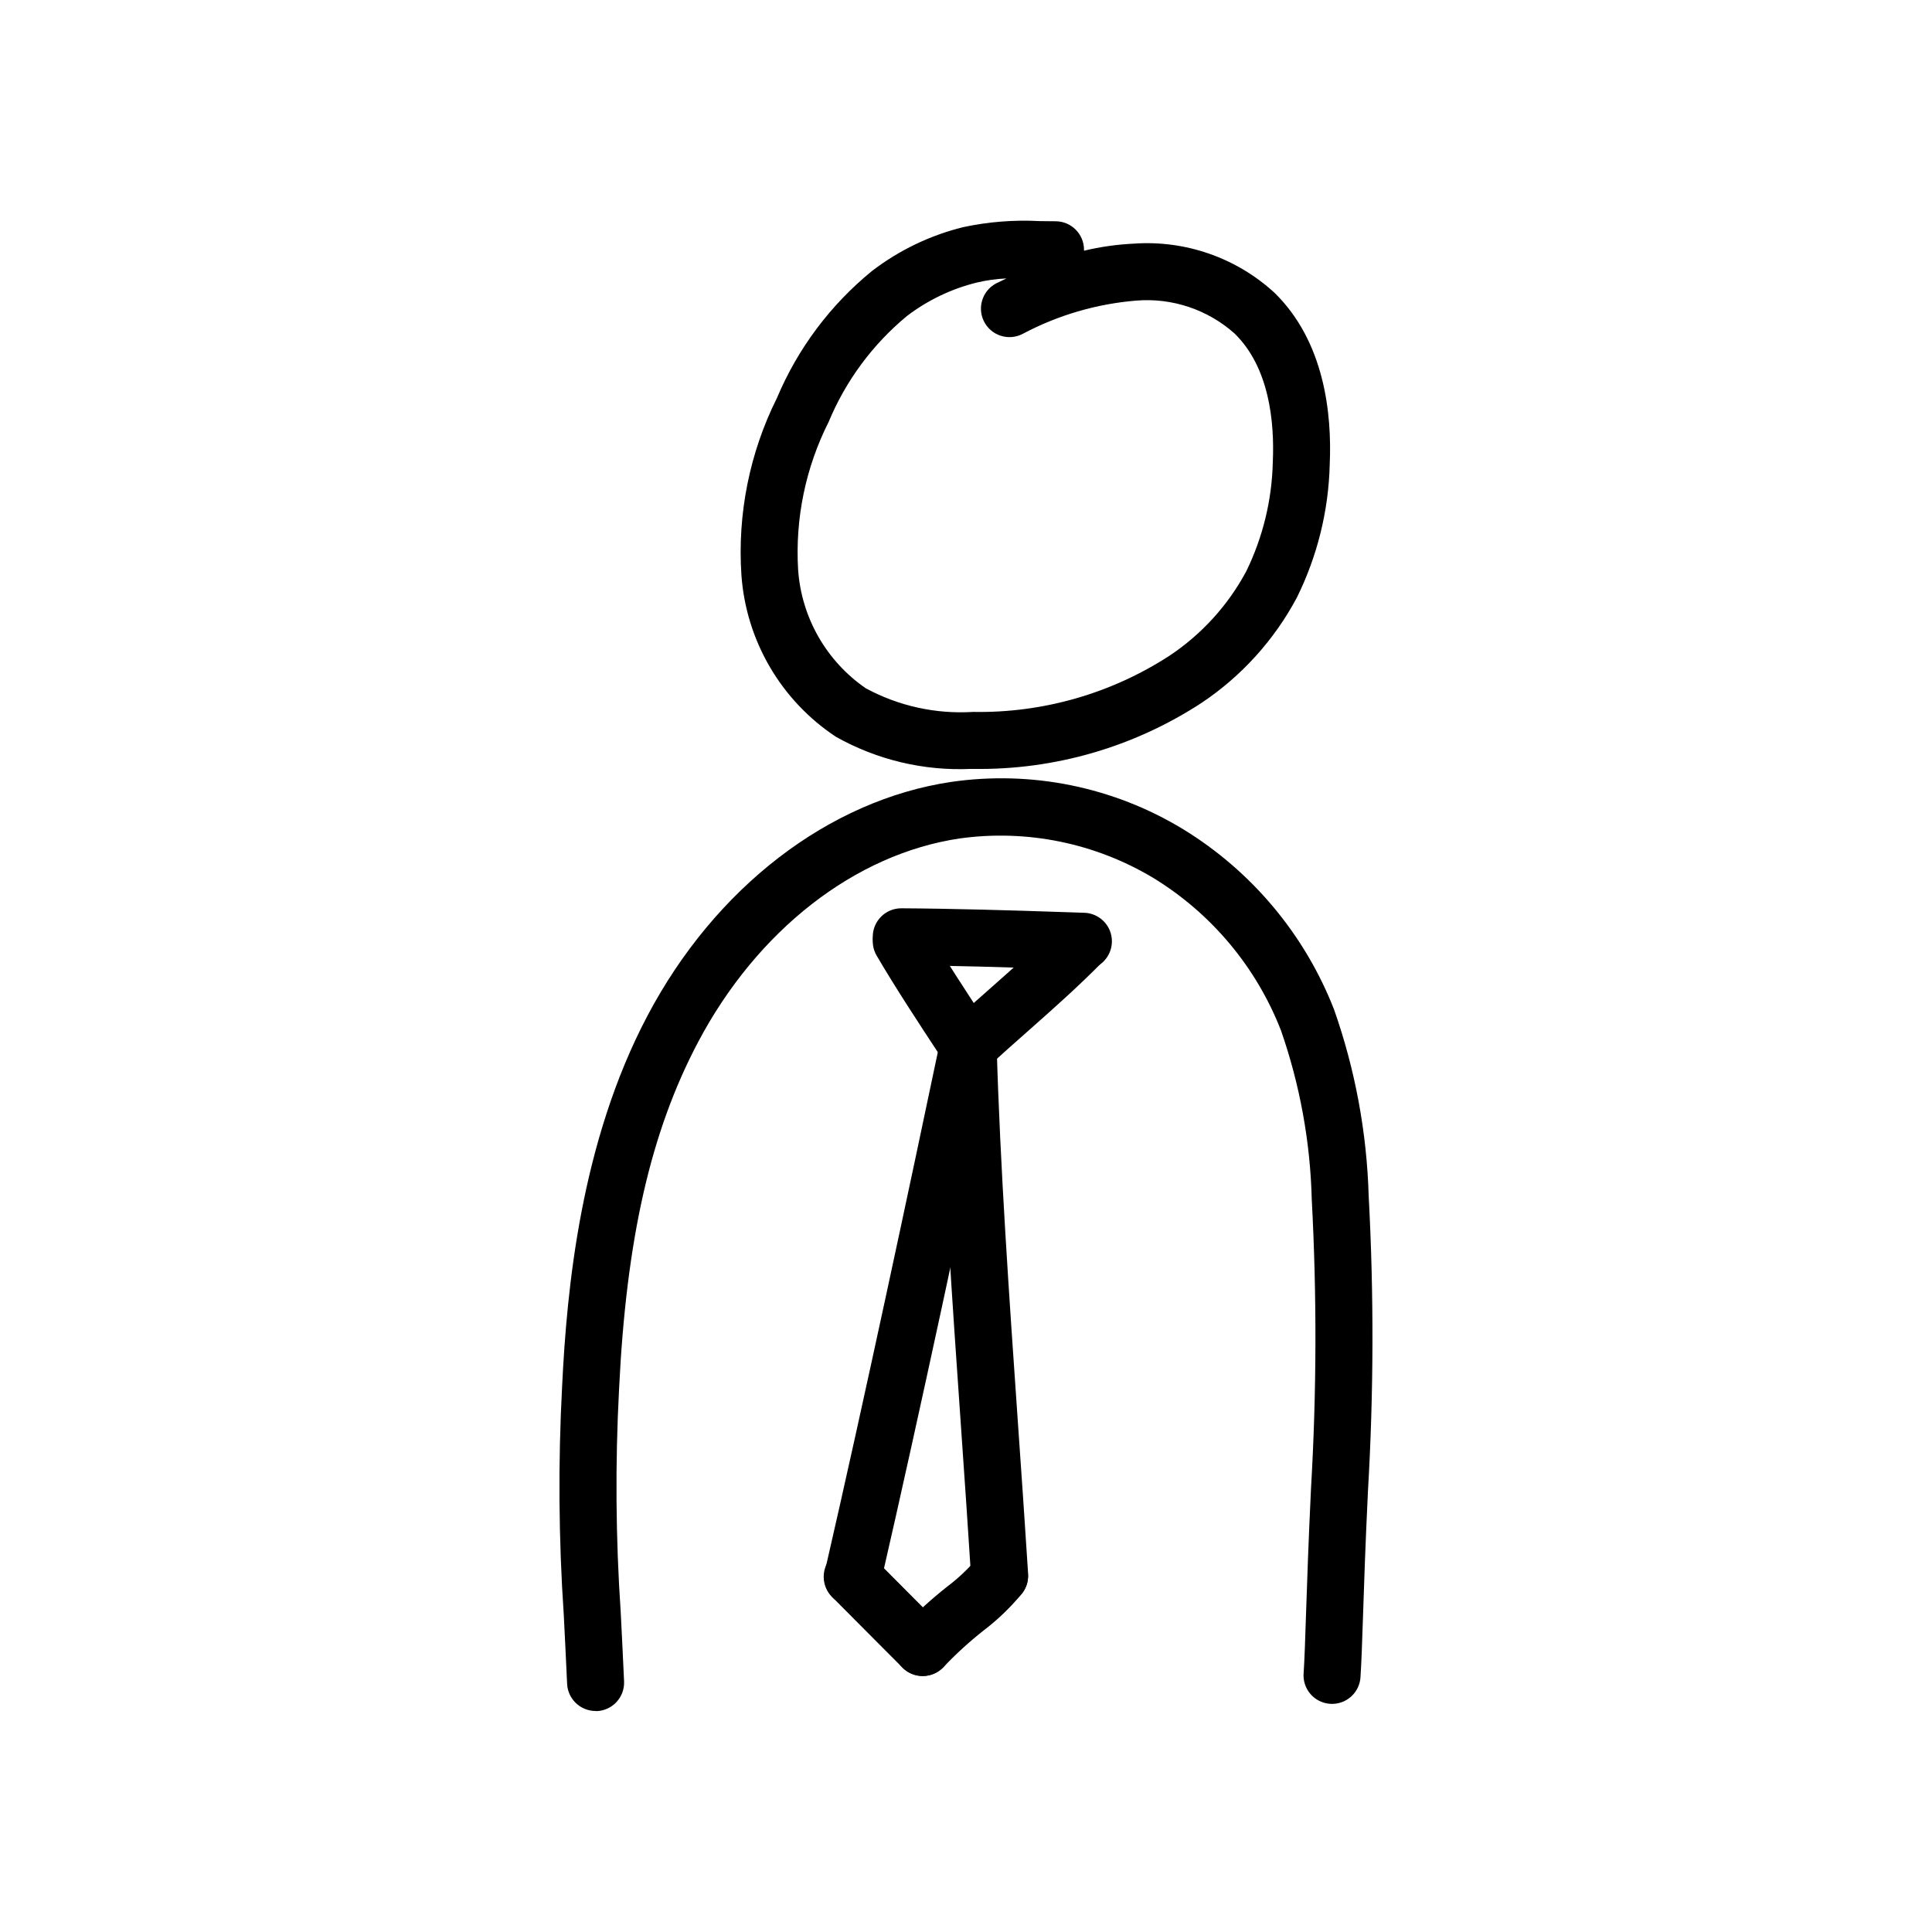
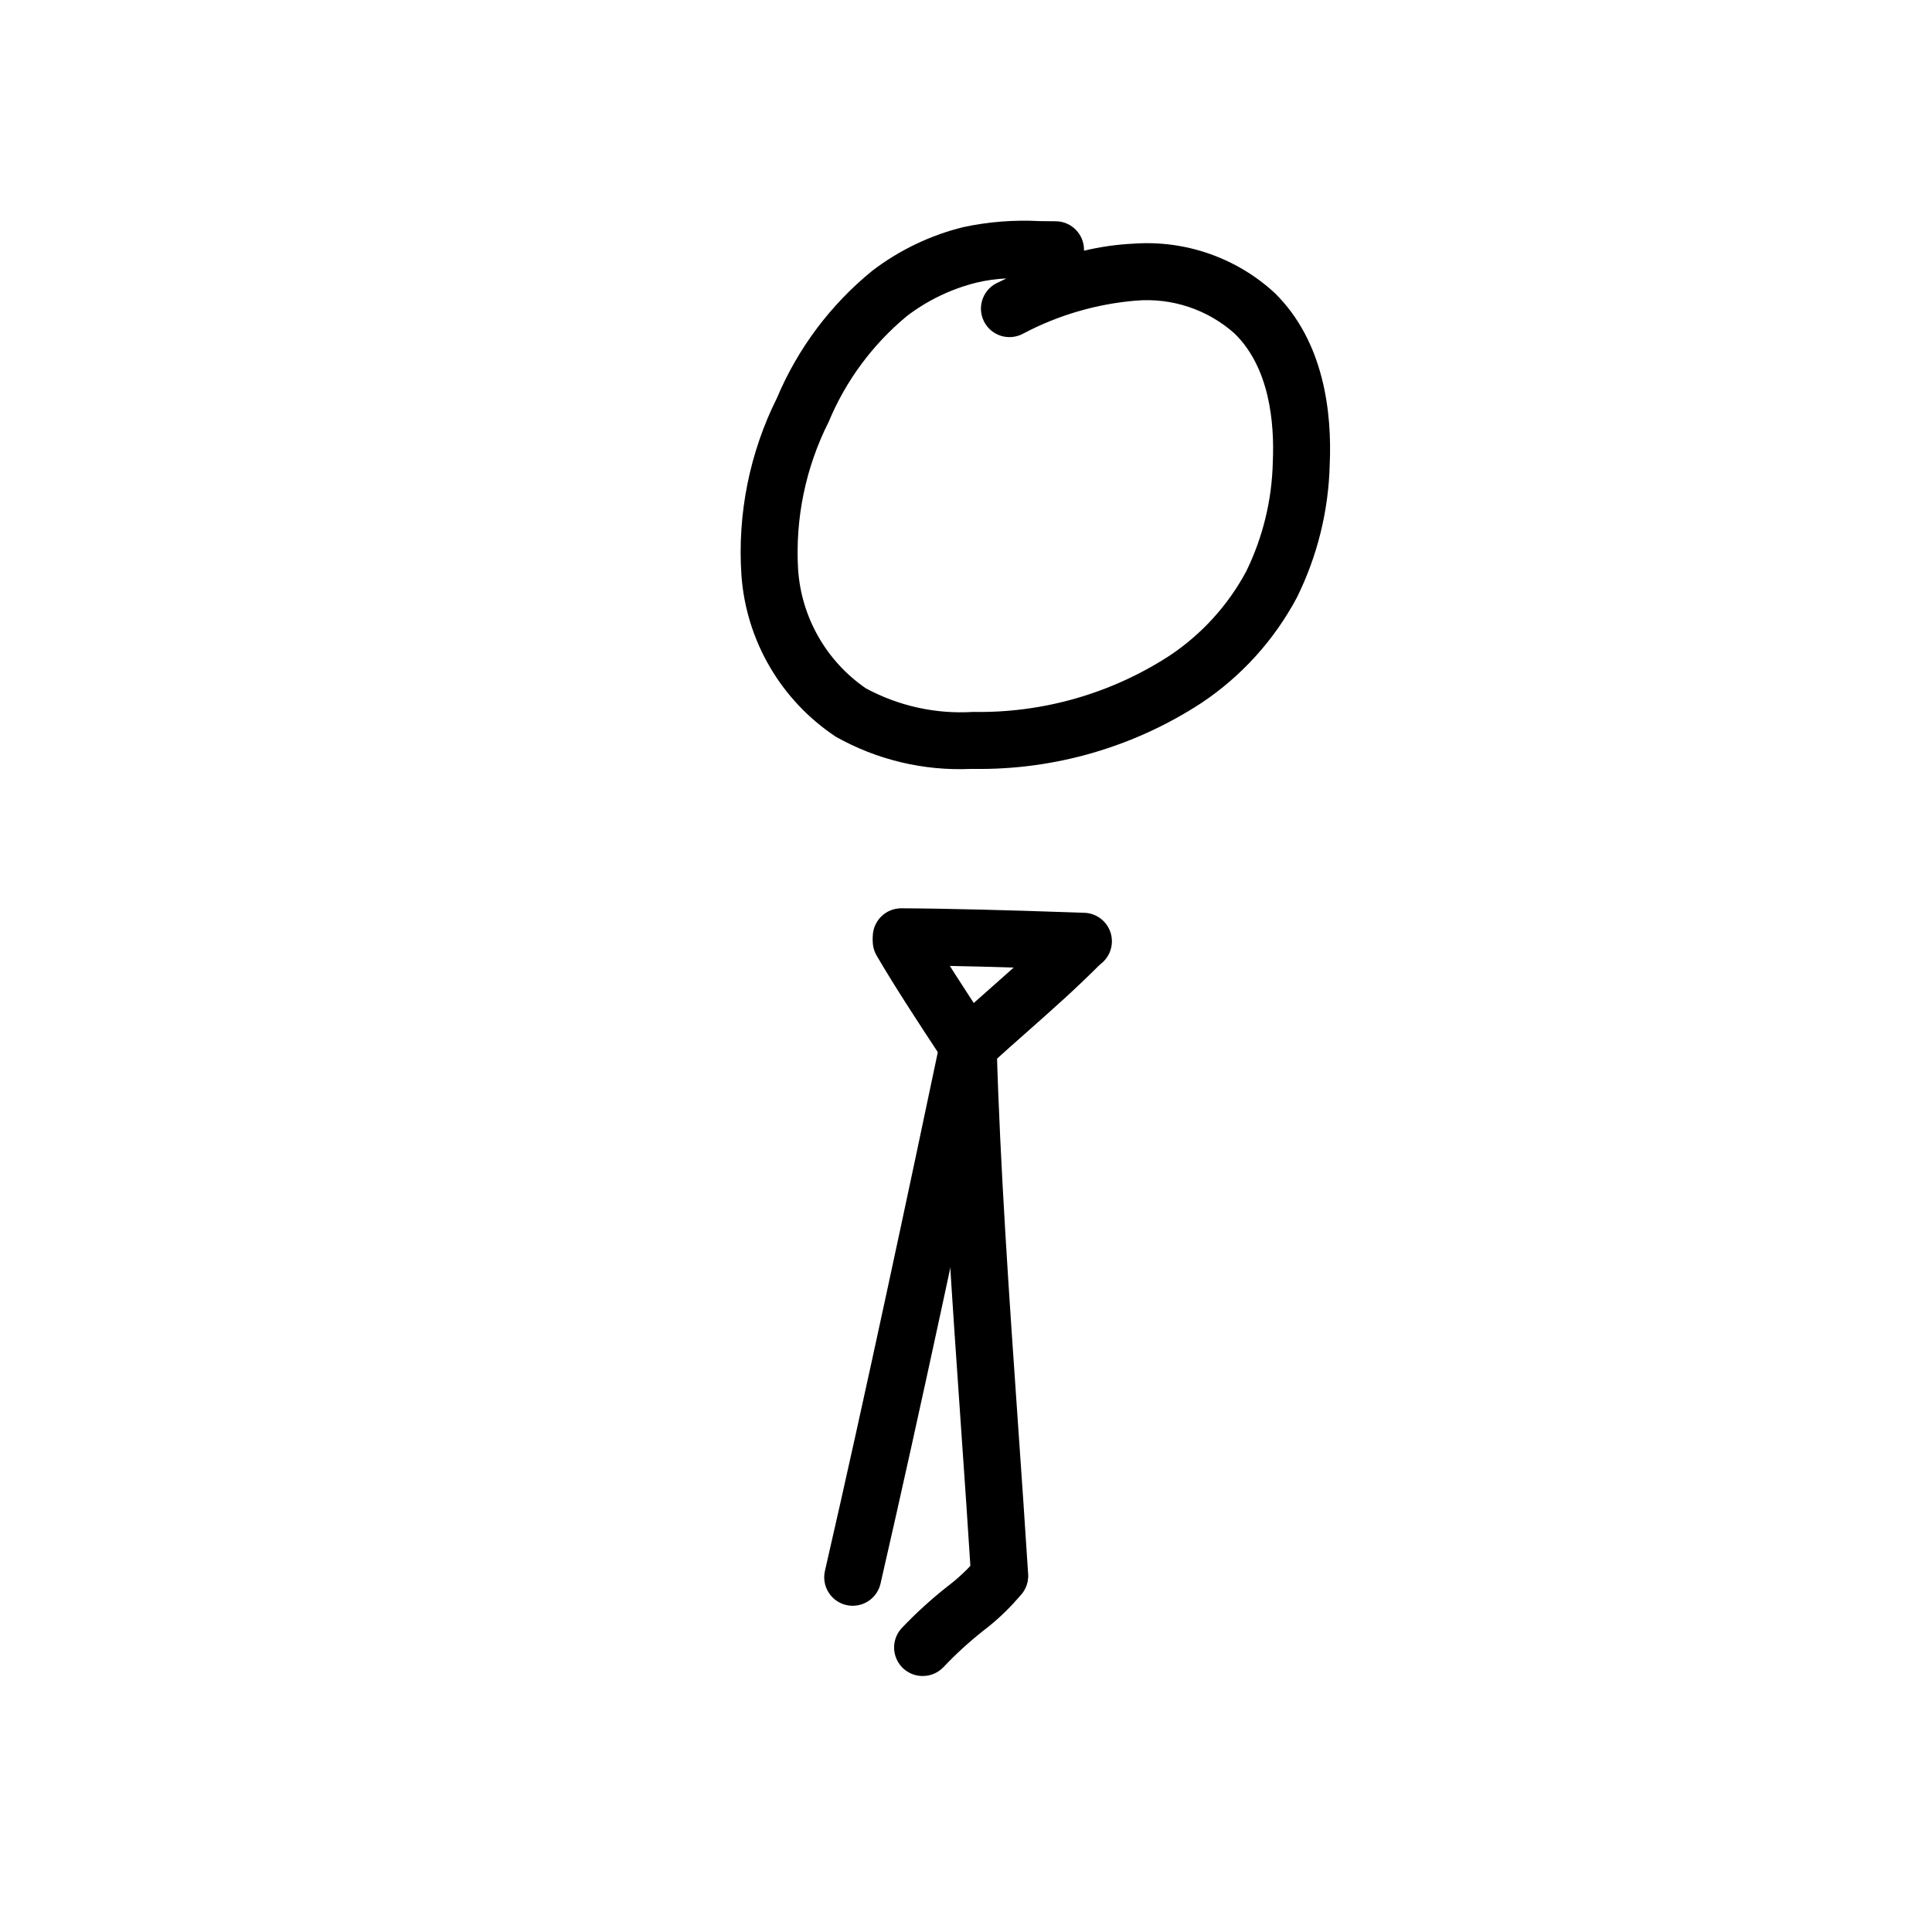
<svg xmlns="http://www.w3.org/2000/svg" fill="#000000" width="800px" height="800px" version="1.1" viewBox="144 144 512 512">
  <g>
-     <path d="m301.85 597.43c-4.043 0.004-7.375-3.172-7.559-7.211-0.312-6.941-0.613-12.918-0.887-18.285-1.359-20.145-1.508-40.352-0.438-60.512 1.258-26.156 4.973-64.805 22.621-98.242 17.922-33.969 48.02-57.133 80.516-61.969 21.27-3.078 42.949 1.328 61.328 12.469 18.246 11.133 32.34 27.949 40.113 47.859 5.586 15.887 8.68 32.543 9.172 49.375 1.395 26.066 1.332 52.188-0.191 78.246-0.672 13.871-1.043 24.895-1.316 33.293-0.238 7.055-0.414 12.277-0.656 15.82h0.004c-0.074 2.039-0.973 3.965-2.492 5.332-1.52 1.367-3.523 2.062-5.562 1.926-2.039-0.137-3.938-1.09-5.258-2.648-1.324-1.559-1.957-3.586-1.762-5.617 0.23-3.426 0.395-8.488 0.621-15.301 0.281-8.457 0.656-19.559 1.328-33.52 1.492-25.504 1.559-51.07 0.199-76.578-0.387-15.262-3.137-30.367-8.156-44.785-6.555-16.82-18.449-31.023-33.852-40.43-15.406-9.242-33.516-12.934-51.309-10.453-27.746 4.117-53.68 24.324-69.363 54.059-12.531 23.754-18.973 52.105-20.895 91.93-1.035 19.664-0.891 39.375 0.438 59.02 0.277 5.391 0.578 11.387 0.891 18.363 0.094 2.004-0.617 3.961-1.969 5.441-1.352 1.477-3.238 2.359-5.238 2.449z" />
    <path d="m400.59 428.89c-2.551 0.004-4.93-1.273-6.328-3.406l-1.32-2.016c-5.262-8-11.801-17.949-16.625-26.227h-0.004c-1.008-1.73-1.289-3.793-0.777-5.731 0.512-1.938 1.77-3.594 3.504-4.606 3.606-2.102 8.23-0.883 10.336 2.723 4.621 7.926 11.039 17.688 16.191 25.543l1.328 2.016c1.523 2.32 1.652 5.289 0.336 7.734-1.316 2.441-3.867 3.965-6.641 3.969z" />
    <path d="m400.58 428.89c-3.106 0-5.898-1.906-7.031-4.797-1.133-2.894-0.379-6.188 1.898-8.301 3.961-3.664 7.723-6.988 11.41-10.242 6.359-5.621 12.363-10.926 18.742-17.41 2.957-2.777 7.574-2.727 10.469 0.113 2.894 2.84 3.031 7.461 0.309 10.465-6.75 6.852-12.953 12.328-19.508 18.137-3.606 3.18-7.289 6.434-11.16 10.016-1.391 1.297-3.223 2.019-5.129 2.019z" />
    <path d="m430.99 401.01h-0.262l-5.387-0.176c-13.316-0.453-29.91-1.008-42.496-1.008v-0.004c-4.172 0-7.555-3.383-7.555-7.555 0-4.176 3.383-7.559 7.555-7.559 12.797 0.066 29.605 0.539 43.039 1.008l5.348 0.176c4.176 0.07 7.504 3.508 7.434 7.684-0.066 4.172-3.508 7.5-7.68 7.434z" />
    <path d="m369.99 569.55c-0.57 0.004-1.141-0.062-1.699-0.191-1.953-0.449-3.652-1.656-4.715-3.359-1.066-1.699-1.41-3.754-0.957-5.711 10.641-46.262 22.539-102.36 30.562-140.52 0.855-4.086 4.863-6.699 8.949-5.844 4.086 0.859 6.699 4.867 5.84 8.953-8.035 38.223-19.957 94.41-30.621 140.79-0.785 3.434-3.836 5.871-7.359 5.875z" />
-     <path d="m388.53 588.16c-2.008 0-3.934-0.797-5.352-2.219l-5.41-5.422c-4.387-4.394-8.77-8.797-13.148-13.211-1.477-1.41-2.316-3.356-2.332-5.398-0.016-2.039 0.793-4 2.242-5.434 1.449-1.434 3.418-2.223 5.457-2.184 2.039 0.039 3.977 0.902 5.371 2.391 4.367 4.398 8.734 8.785 13.098 13.156l5.414 5.426h0.004c2.16 2.16 2.805 5.41 1.633 8.234-1.168 2.824-3.926 4.664-6.981 4.66z" />
    <path d="m388.53 588.16c-3.016 0.012-5.75-1.773-6.953-4.539-1.203-2.762-0.648-5.981 1.41-8.18 3.727-3.922 7.731-7.574 11.977-10.93 2.953-2.219 5.648-4.766 8.031-7.59 2.594-3.219 7.297-3.754 10.551-1.199 3.25 2.555 3.844 7.246 1.332 10.531-3.051 3.707-6.519 7.043-10.344 9.945-3.715 2.938-7.215 6.137-10.473 9.574-1.434 1.527-3.438 2.394-5.531 2.387z" />
    <path d="m408.92 569.13c-3.996 0.008-7.305-3.094-7.559-7.078-0.797-12.695-1.715-25.891-2.644-39.297-2.363-33.945-4.805-69.023-5.707-101.21-0.117-4.172 3.168-7.644 7.34-7.766h0.215c4.094 0 7.445 3.258 7.559 7.348 0.902 31.852 3.332 66.789 5.68 100.59 0.938 13.441 1.855 26.668 2.66 39.395v-0.004c0.258 4.16-2.894 7.746-7.055 8.016z" />
    <path d="m401.32 347.77c-12.484 0.562-24.875-2.383-35.773-8.5-14.555-9.617-23.816-25.453-25.062-42.852-1.086-16.215 2.164-32.426 9.422-46.965 5.523-13.121 14.184-24.68 25.219-33.672 7.16-5.477 15.375-9.422 24.129-11.586 6.672-1.43 13.504-1.969 20.316-1.598 1.375 0 2.754 0.039 4.144 0.039h0.004c4.172 0 7.555 3.383 7.555 7.559v0.246c4.316-1.035 8.723-1.66 13.156-1.871 13.715-0.98 27.227 3.738 37.352 13.039 13.176 12.914 15.219 31.871 14.609 45.5-0.305 12.25-3.281 24.285-8.715 35.266-5.988 11.234-14.656 20.812-25.238 27.887-17.949 11.727-38.988 17.824-60.422 17.508zm9.406-129.98c-2.652 0.113-5.281 0.477-7.863 1.09-6.719 1.656-13.027 4.68-18.527 8.879-9.082 7.519-16.195 17.137-20.723 28.023-6.117 12.117-8.914 25.641-8.105 39.188 0.875 12.664 7.477 24.238 17.934 31.434 8.719 4.711 18.578 6.879 28.465 6.262 18.43 0.332 36.535-4.852 52-14.879 8.516-5.66 15.504-13.336 20.344-22.348 4.422-9.039 6.828-18.93 7.055-28.988 0.469-10.578-0.906-25.023-10.102-34.039-7.141-6.375-16.59-9.539-26.129-8.746-10.477 0.867-20.672 3.848-29.961 8.766-1.816 0.984-3.957 1.18-5.926 0.543-1.965-0.633-3.582-2.047-4.481-3.91-0.895-1.859-0.992-4.008-0.262-5.941 0.727-1.934 2.215-3.484 4.117-4.293 0.723-0.371 1.441-0.703 2.164-1.043z" />
  </g>
</svg>